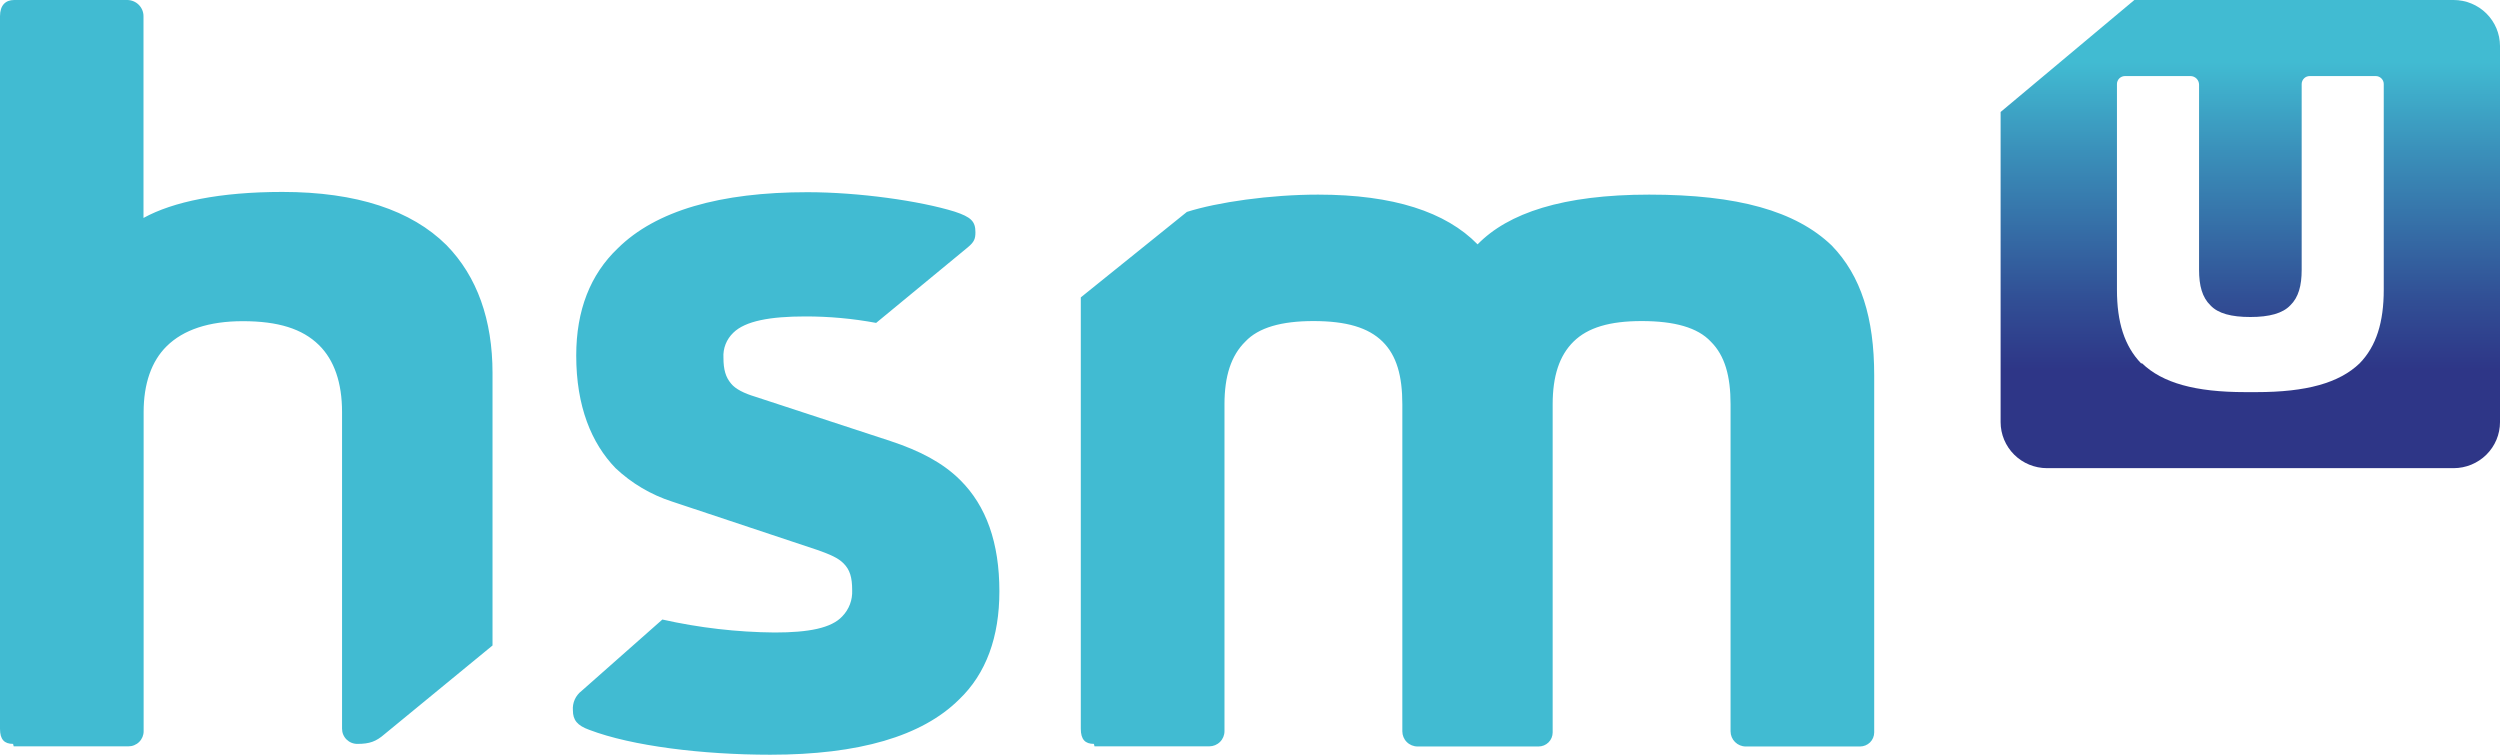
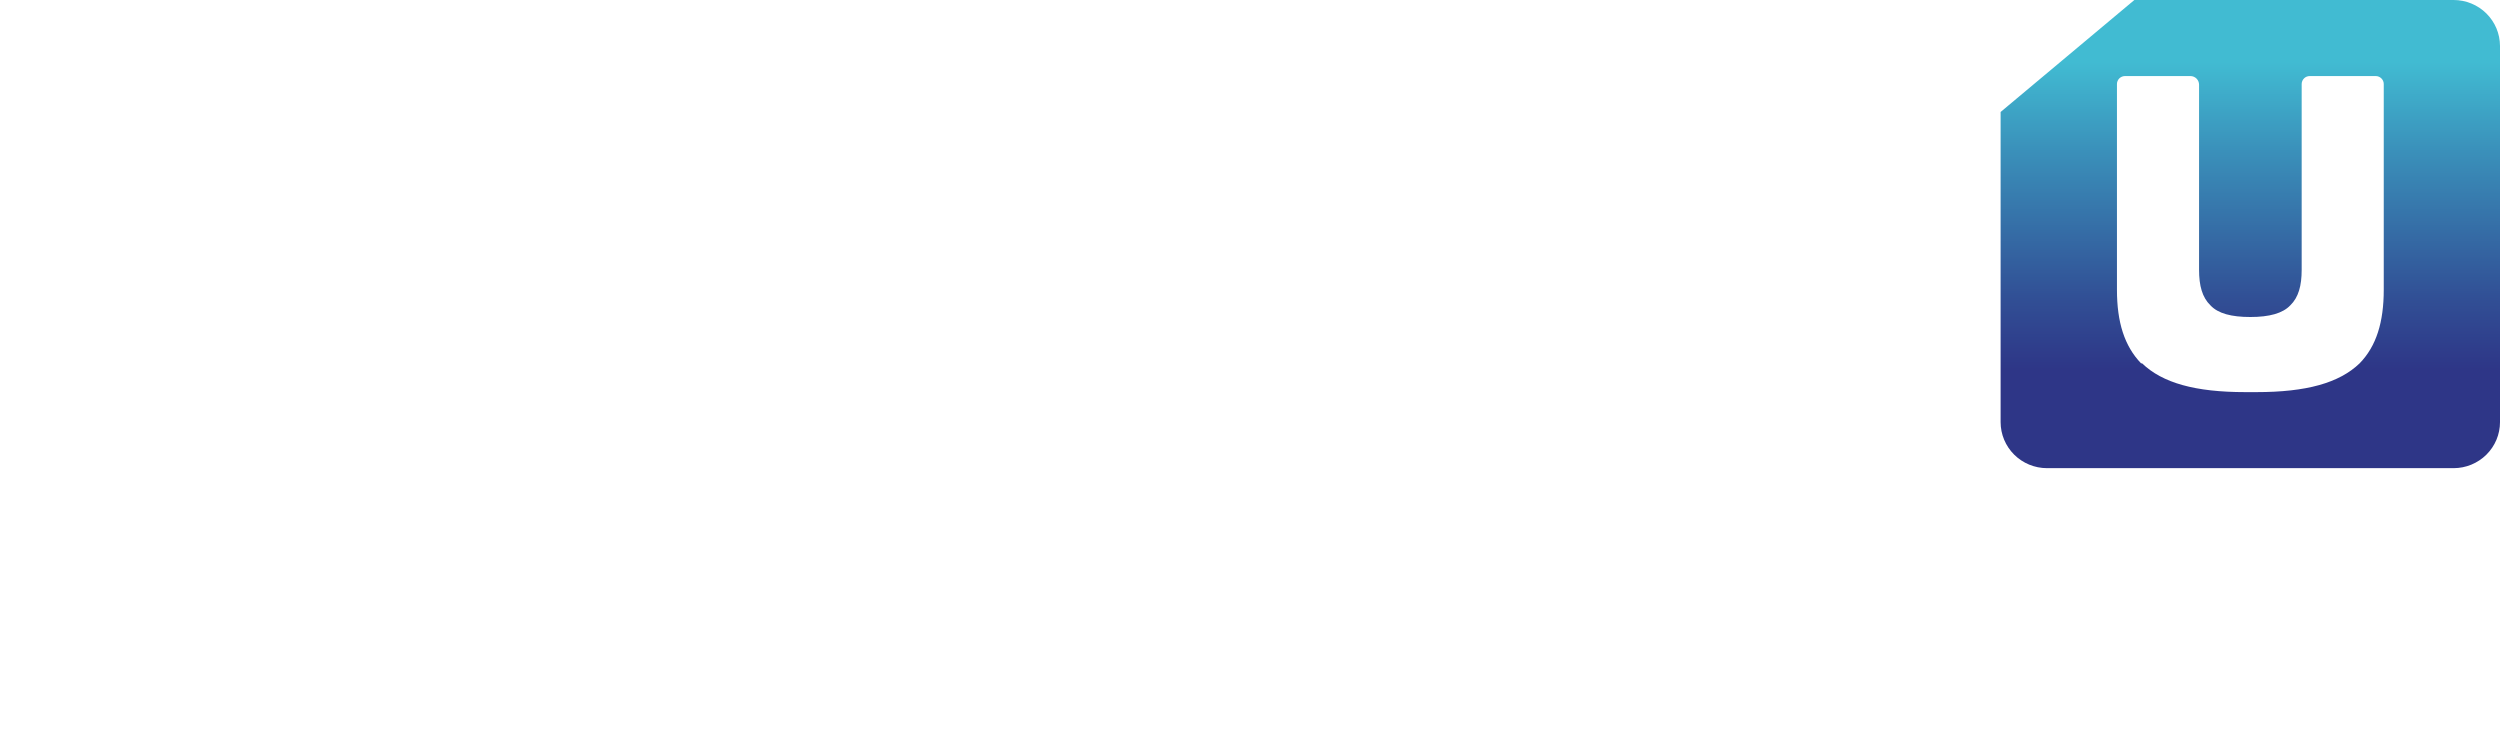
<svg xmlns="http://www.w3.org/2000/svg" width="106" height="32" viewBox="0 0 106 32" fill="none">
-   <path d="M32.661 32C36.408 32 39.09 31.22 40.662 29.661C41.818 28.559 42.374 27 42.374 25.074C42.374 23.009 41.818 21.45 40.708 20.349C39.969 19.616 38.998 19.111 37.749 18.698L32.015 16.818C31.553 16.679 31.184 16.496 30.999 16.266C30.767 15.992 30.674 15.67 30.674 15.166C30.662 14.971 30.694 14.775 30.765 14.593C30.837 14.411 30.948 14.246 31.09 14.11C31.599 13.607 32.661 13.417 34.142 13.417C35.15 13.415 36.157 13.507 37.148 13.691L41.033 10.488C41.311 10.258 41.358 10.12 41.358 9.845C41.358 9.386 41.173 9.203 40.478 8.973C38.999 8.515 36.41 8.149 34.235 8.149C30.536 8.149 27.808 8.928 26.189 10.534C25.033 11.636 24.432 13.149 24.432 15.075C24.432 17.232 25.078 18.791 26.096 19.846C26.78 20.493 27.602 20.979 28.501 21.268L34.698 23.332C35.206 23.516 35.531 23.653 35.762 23.883C36.038 24.158 36.132 24.479 36.132 25.029C36.141 25.231 36.109 25.433 36.038 25.622C35.966 25.812 35.856 25.985 35.715 26.131C35.252 26.635 34.281 26.818 32.847 26.818C31.245 26.804 29.648 26.619 28.084 26.268L24.66 29.294C24.534 29.39 24.434 29.516 24.369 29.66C24.305 29.805 24.278 29.963 24.291 30.12C24.291 30.532 24.476 30.761 24.985 30.945C26.789 31.633 29.795 32 32.661 32V32ZM0.58 31.645H5.444C5.529 31.645 5.613 31.629 5.692 31.596C5.77 31.564 5.842 31.517 5.902 31.457C5.962 31.397 6.009 31.326 6.042 31.248C6.074 31.171 6.091 31.087 6.09 31.003V17.471C6.09 16.278 6.418 15.315 7.072 14.674C7.774 13.985 8.848 13.618 10.297 13.618C11.791 13.618 12.819 13.939 13.521 14.628C14.175 15.269 14.503 16.233 14.503 17.471V30.898C14.503 30.983 14.519 31.067 14.552 31.145C14.585 31.224 14.633 31.295 14.694 31.355C14.754 31.414 14.826 31.462 14.906 31.494C14.985 31.526 15.07 31.542 15.155 31.541C15.675 31.541 15.947 31.439 16.305 31.128L20.883 27.368V15.819C20.883 13.565 20.234 11.725 18.929 10.391C17.446 8.919 15.127 8.138 11.973 8.138C9.331 8.138 7.336 8.551 6.084 9.241V0.689C6.085 0.507 6.013 0.333 5.884 0.204C5.755 0.075 5.58 0.002 5.397 0L0.601 0C0.228 0 0 0.23 0 0.689V30.9C0 31.358 0.185 31.541 0.555 31.541L0.58 31.645ZM46.407 31.645H51.27C51.442 31.645 51.607 31.578 51.728 31.457C51.85 31.337 51.918 31.173 51.918 31.003V17.144C51.918 15.951 52.196 15.079 52.802 14.483C53.361 13.887 54.338 13.613 55.688 13.613C57.084 13.613 58.016 13.887 58.62 14.483C59.224 15.079 59.459 15.951 59.459 17.144V31.009C59.459 31.179 59.527 31.343 59.649 31.463C59.77 31.584 59.935 31.651 60.107 31.651H65.232C65.392 31.651 65.544 31.588 65.657 31.477C65.77 31.365 65.833 31.213 65.833 31.055V17.144C65.833 15.951 66.113 15.079 66.719 14.483C67.324 13.887 68.255 13.613 69.605 13.613C71.001 13.613 71.979 13.887 72.537 14.483C73.138 15.079 73.376 15.951 73.376 17.144V31.009C73.376 31.179 73.444 31.342 73.565 31.462C73.686 31.583 73.85 31.651 74.022 31.651H78.865C79.024 31.651 79.177 31.588 79.29 31.477C79.403 31.365 79.466 31.213 79.466 31.055V15.911C79.466 13.481 78.91 11.692 77.662 10.407C76.135 8.945 73.679 8.252 69.925 8.252C66.263 8.252 63.947 9.031 62.65 10.361C61.306 8.985 59.08 8.252 55.886 8.252C53.847 8.252 51.622 8.572 50.325 8.985L45.826 12.609V30.9C45.826 31.358 46.013 31.541 46.382 31.541" fill="#41BBD2" />
  <path fill-rule="evenodd" clip-rule="evenodd" d="M84.826 4.748L90.497 0H104.032C104.553 0 105.053 0.205 105.422 0.57C105.791 0.935 105.998 1.43 106 1.947V17.898C106 18.416 105.792 18.912 105.423 19.278C105.054 19.644 104.554 19.85 104.032 19.85H86.794C86.272 19.85 85.771 19.644 85.402 19.278C85.034 18.912 84.826 18.416 84.826 17.898V4.748ZM95.2 16.626C93.078 16.626 91.687 16.237 90.823 15.405H90.781C90.075 14.67 89.759 13.662 89.759 12.285V3.562C89.759 3.473 89.795 3.387 89.859 3.324C89.923 3.261 90.01 3.225 90.1 3.225H92.873C92.971 3.225 93.064 3.263 93.133 3.332C93.201 3.4 93.24 3.492 93.24 3.589V11.439C93.24 12.116 93.375 12.61 93.724 12.948C94.046 13.293 94.611 13.441 95.416 13.441C96.222 13.441 96.786 13.285 97.107 12.948C97.456 12.61 97.591 12.116 97.591 11.439V3.564C97.591 3.519 97.6 3.475 97.617 3.434C97.634 3.393 97.659 3.355 97.691 3.324C97.722 3.292 97.76 3.267 97.802 3.25C97.843 3.234 97.888 3.225 97.933 3.225H100.731C100.821 3.225 100.908 3.261 100.971 3.324C101.035 3.387 101.071 3.473 101.071 3.562V12.285C101.071 13.662 100.757 14.677 100.049 15.405C99.184 16.237 97.796 16.626 95.672 16.626H95.436H95.2Z" fill="url(#paint0_linear_585_1453)" />
  <defs>
    <linearGradient id="paint0_linear_585_1453" x1="95.475" y1="2.64" x2="95.475" y2="15.666" gradientUnits="userSpaceOnUse">
      <stop stop-color="#41BBD2" />
      <stop offset="0.29" stop-color="#3A90BA" />
      <stop offset="0.77" stop-color="#314F95" />
      <stop offset="1" stop-color="#2E3687" />
    </linearGradient>
  </defs>
</svg>